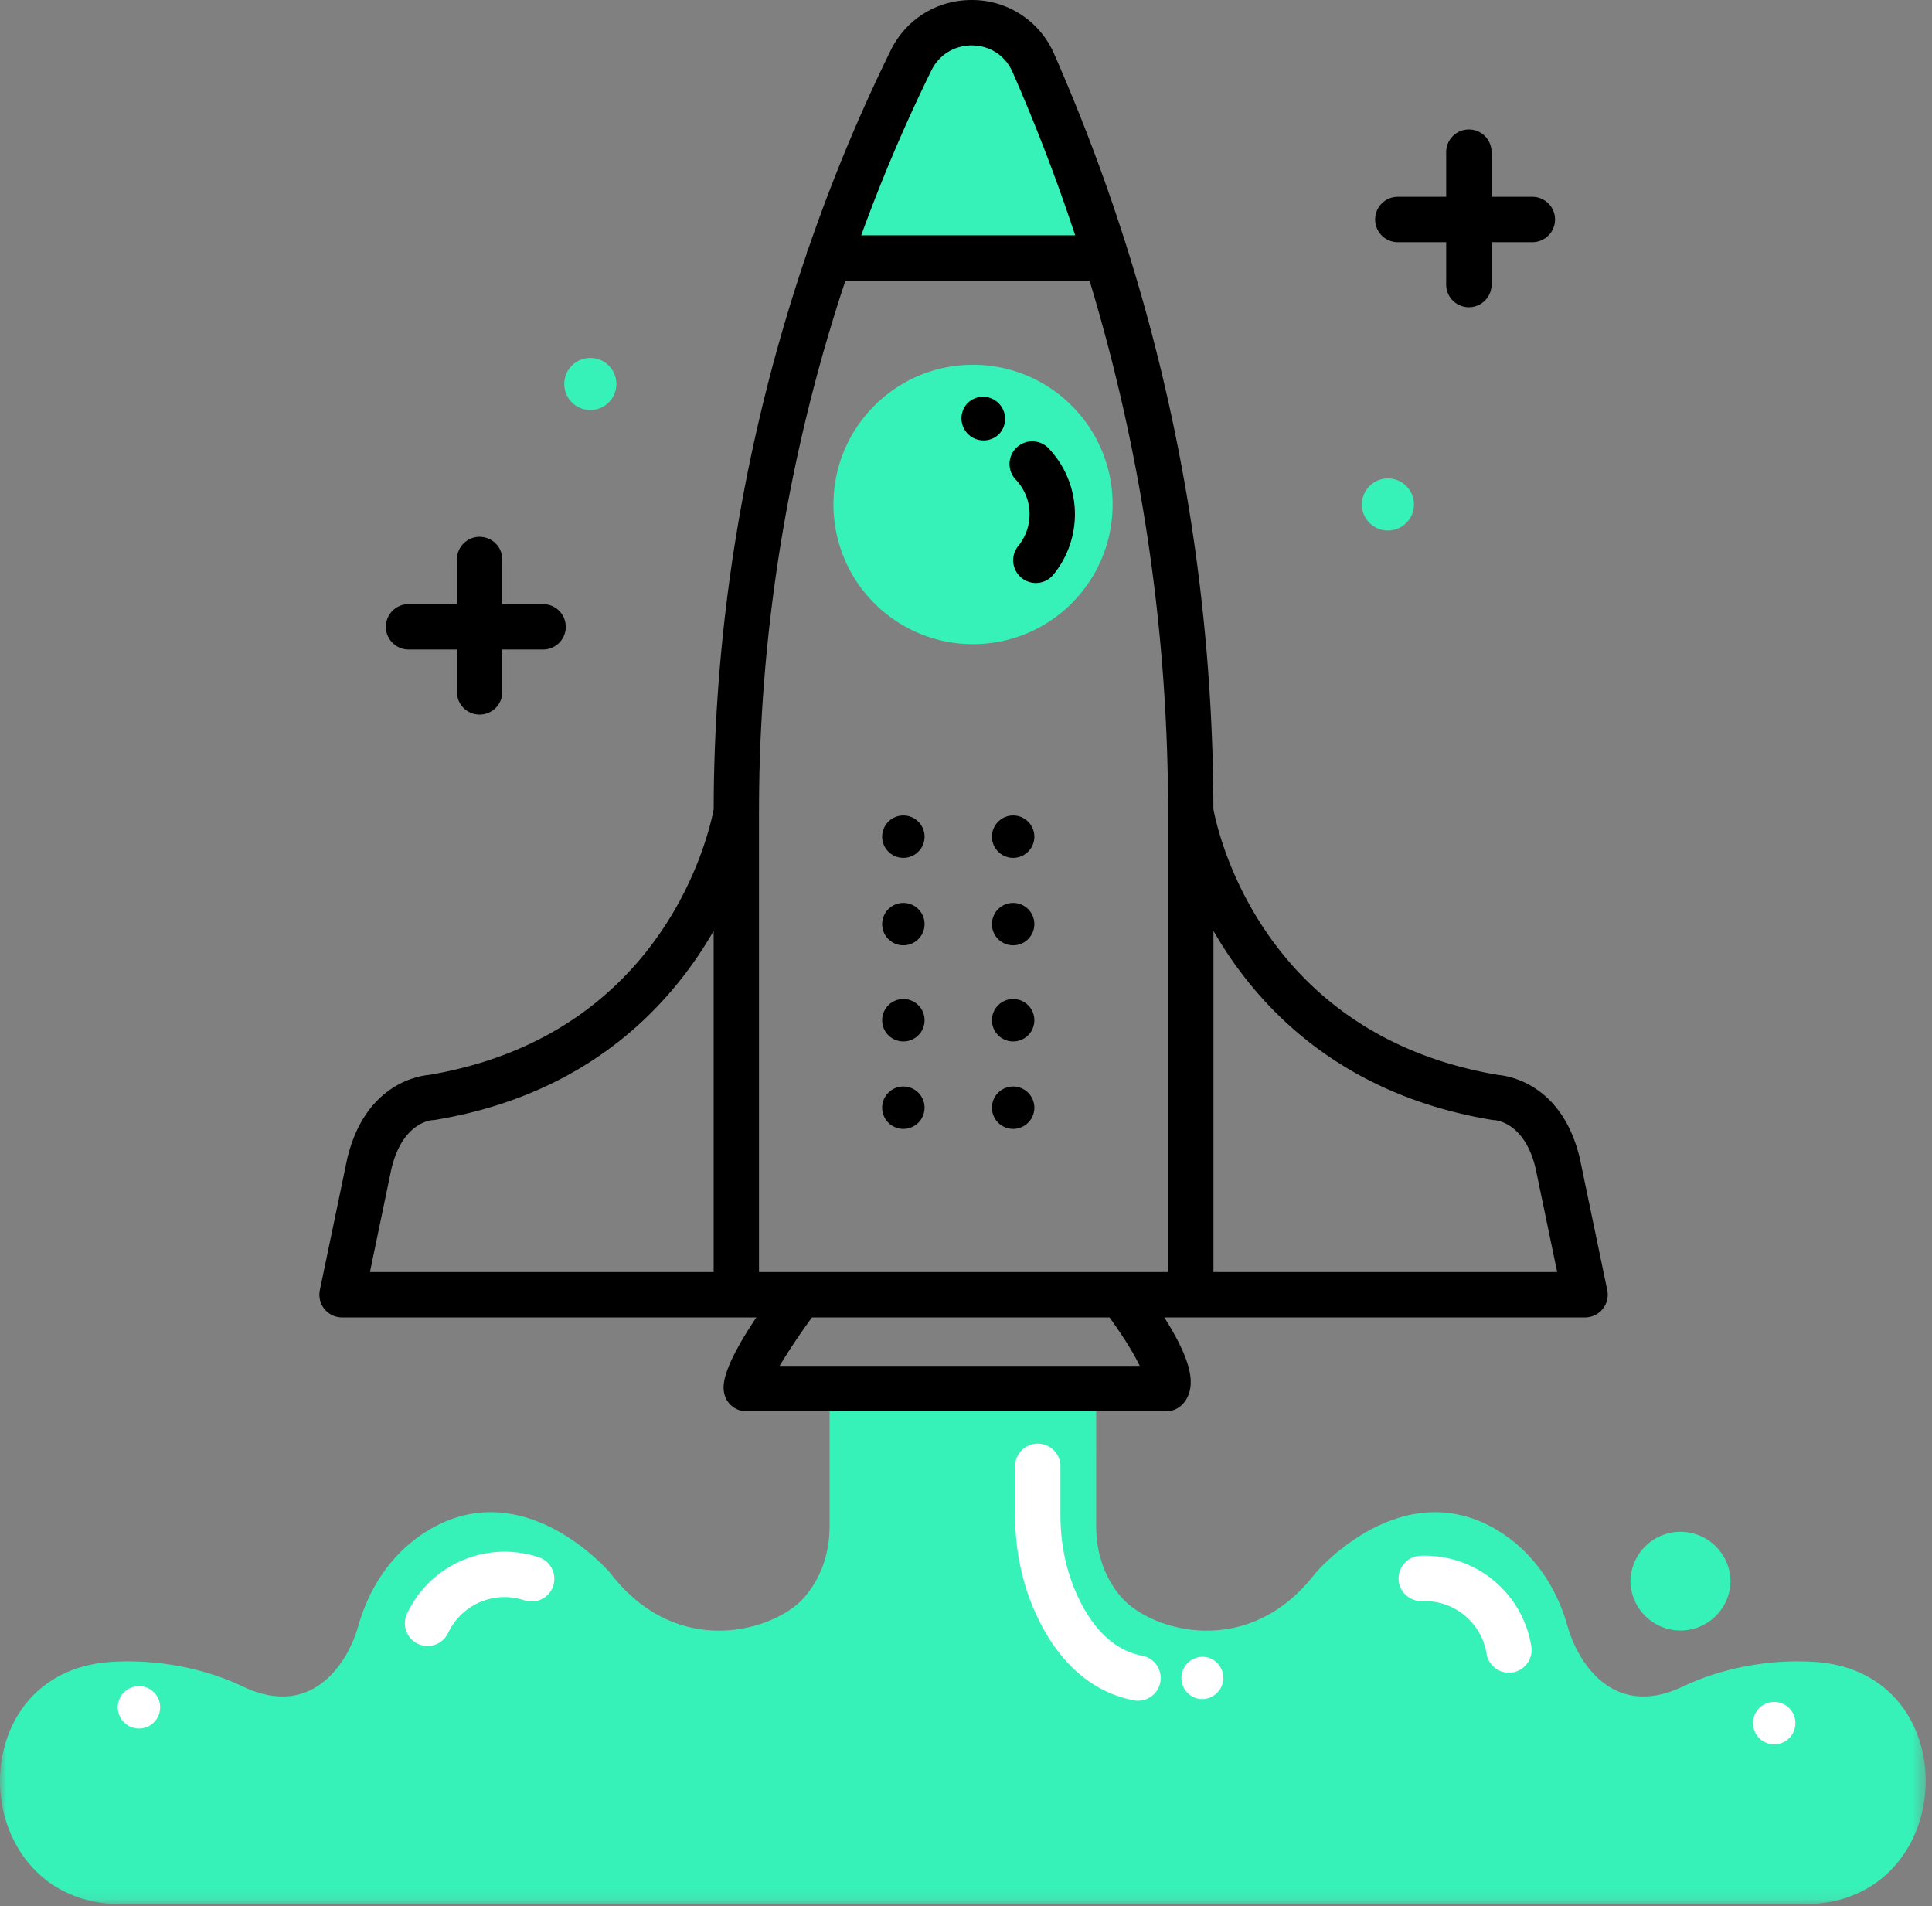
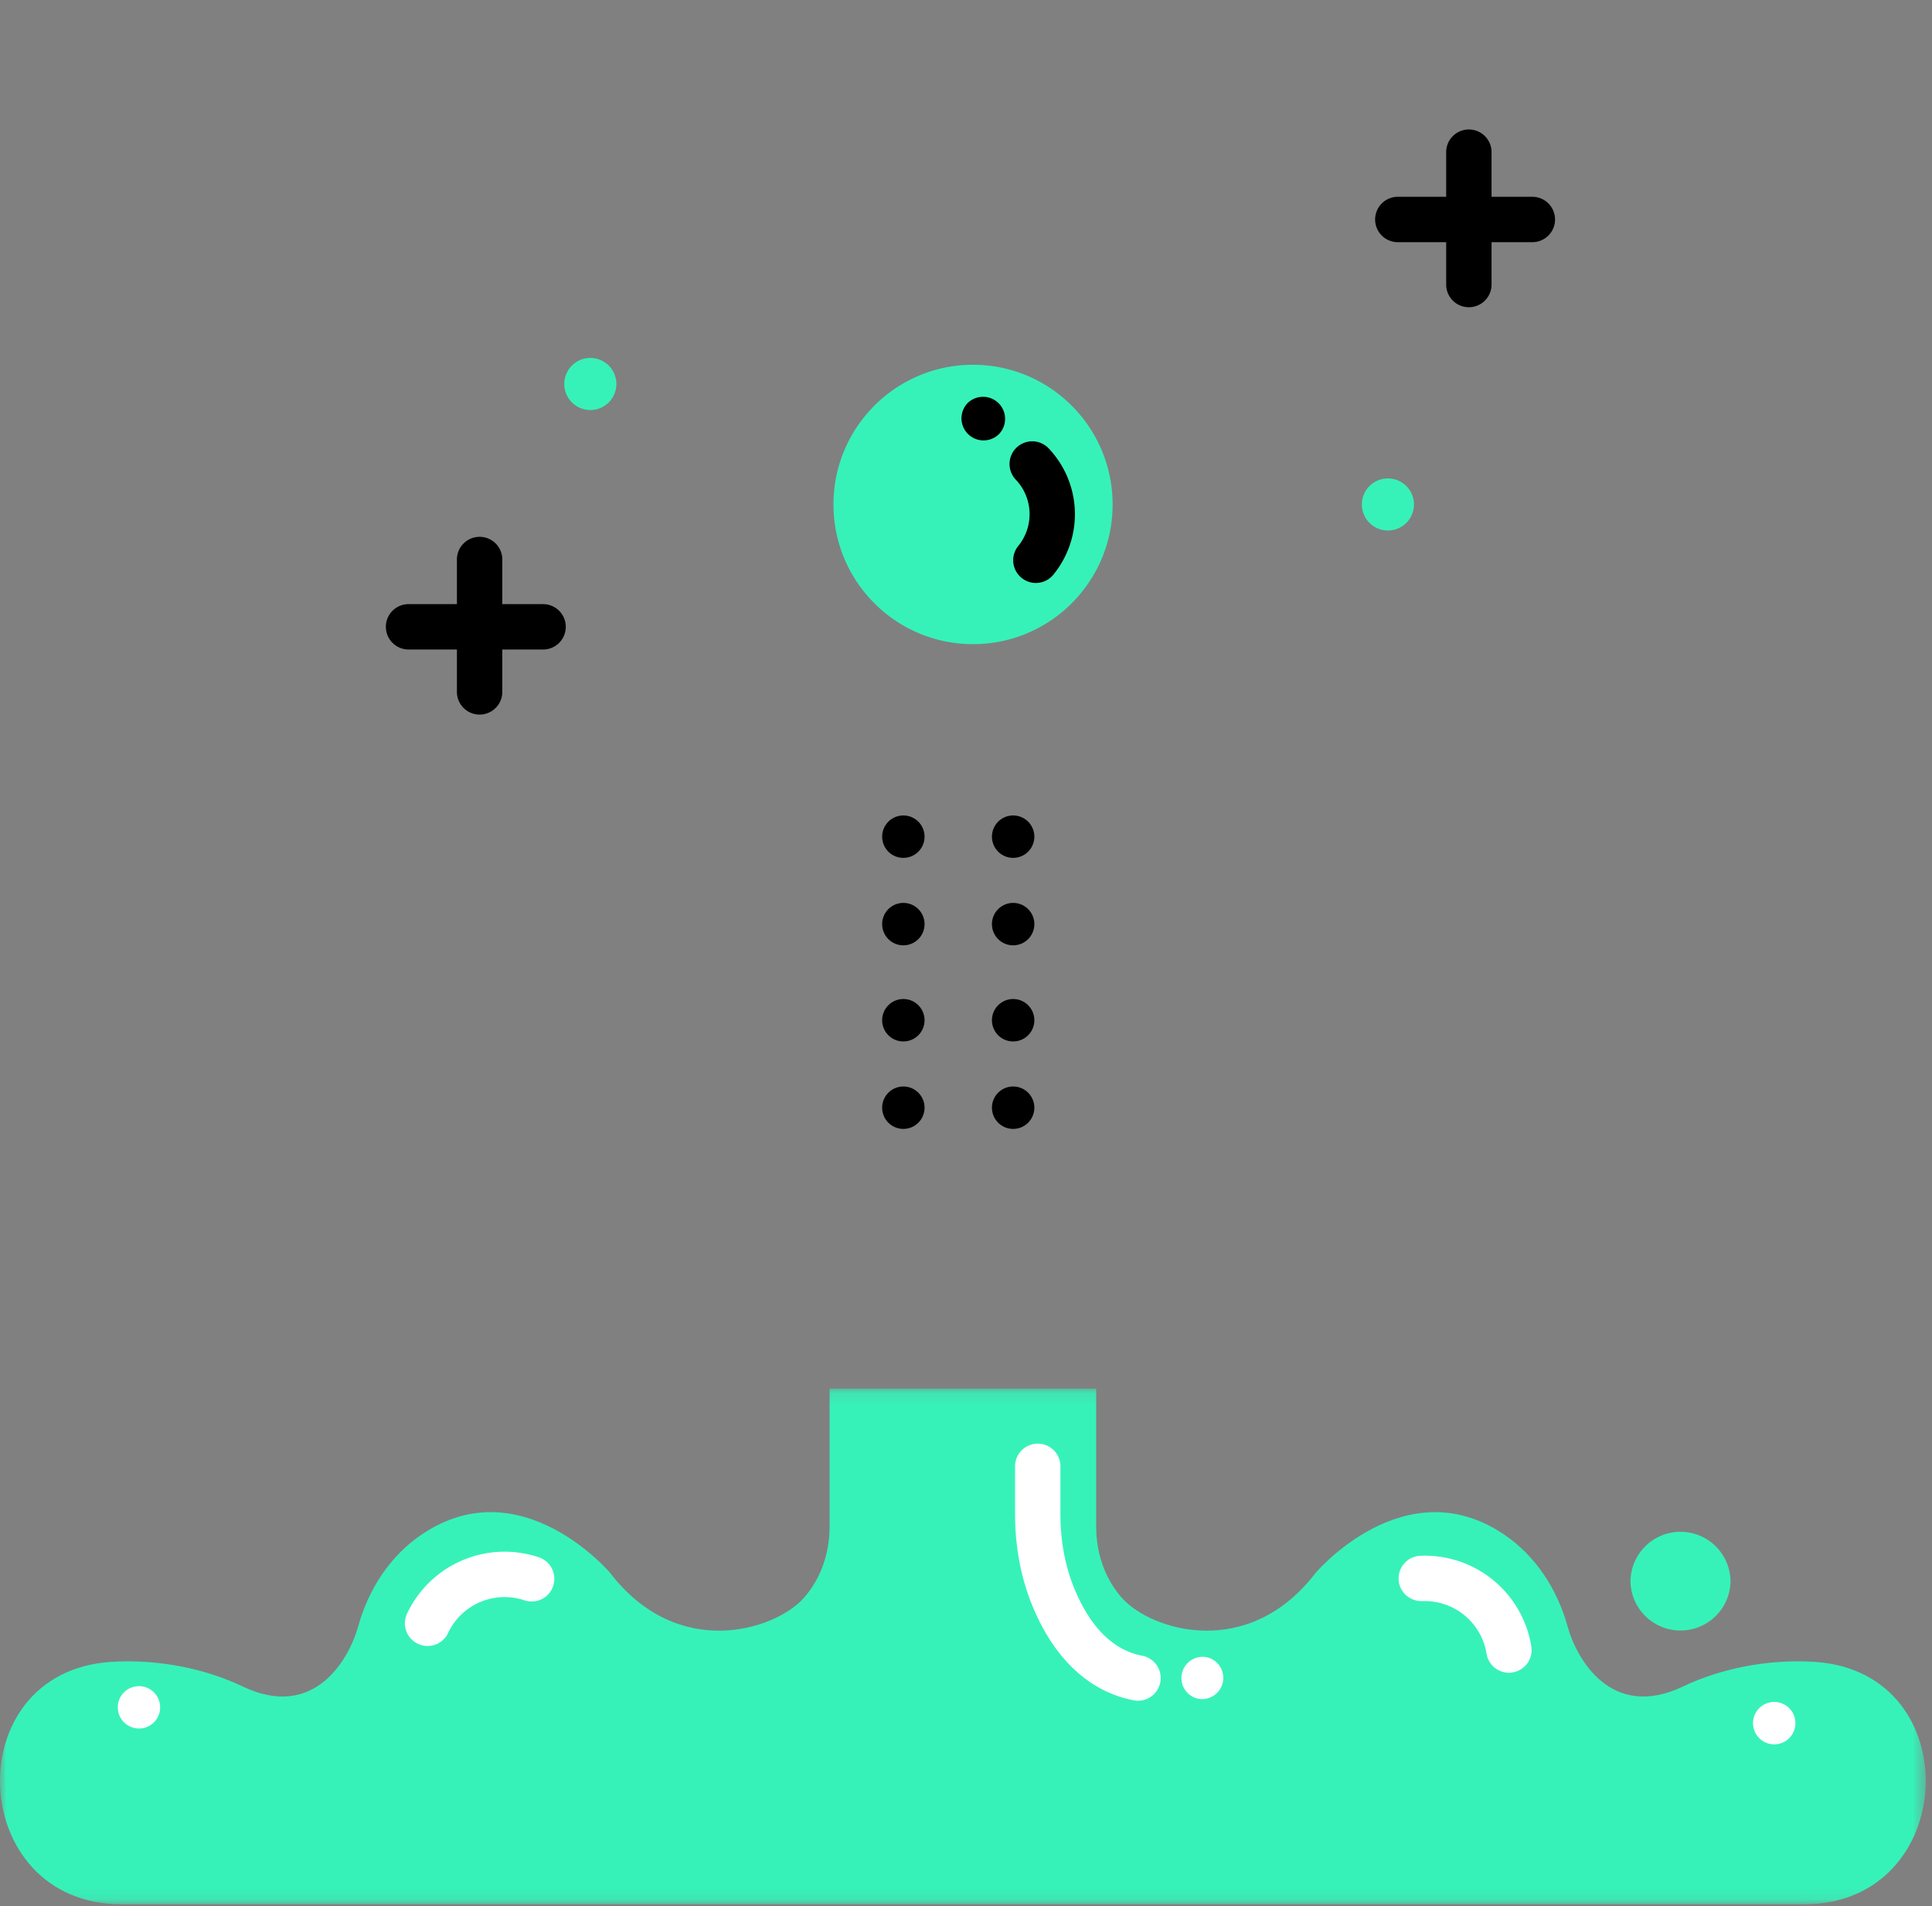
<svg xmlns="http://www.w3.org/2000/svg" xmlns:xlink="http://www.w3.org/1999/xlink" width="149" height="147">
  <rect width="100%" height="100%" fill="#808080" stroke="none" />
  <defs>
    <path id="a" d="M0 .137h148.519V39.9H0z" />
  </defs>
  <g fill="none" fill-rule="evenodd">
-     <path fill="#36F2B9" d="M64.278 18.87S70.527.412 75.814 1.826c5.29 1.414 9.182 17.044 9.182 17.044H64.278z" />
    <g transform="translate(0 106.939)">
      <mask id="b" fill="#fff">
        <use xlink:href="#a" />
      </mask>
      <path fill="#36F2B9" d="M63.98.137v10.657c0 2.016-.663 4.009-2.008 5.508-2.22 2.471-9.709 4.848-14.924-1.962 0 0-6.85-8.093-14.48-2.983-2.476 1.658-4.154 4.253-4.947 7.126-.668 2.42-3.323 7.295-8.915 4.619-2.824-1.352-6.484-2.13-10.153-1.89-11.918.78-11.133 18.688.811 18.688h129.79c11.945 0 12.731-17.908.812-18.689-3.67-.24-7.329.54-10.153 1.89-5.592 2.677-8.247-2.198-8.915-4.618-.793-2.873-2.47-5.468-4.946-7.126-7.63-5.11-14.48 2.983-14.48 2.983-5.216 6.81-12.704 4.433-14.924 1.962-1.346-1.5-2.008-3.492-2.008-5.508V.137H63.98z" mask="url(#b)" />
    </g>
    <path fill="#36F2B9" d="M85.807 38.9c0 5.95-4.82 10.772-10.764 10.772-5.945 0-10.764-4.823-10.764-10.772s4.819-10.772 10.764-10.772c5.945 0 10.764 4.823 10.764 10.772M133.462 121.978a3.86 3.86 0 0 1-7.717 0 3.86 3.86 0 0 1 3.859-3.86 3.86 3.86 0 0 1 3.858 3.86" />
    <path fill="#000" d="M79.885 44.954a1.752 1.752 0 0 1-1.353-2.857 3.87 3.87 0 0 0-.217-5.137 1.75 1.75 0 0 1 2.515-2.432 7.372 7.372 0 0 1 .41 9.783 1.743 1.743 0 0 1-1.355.643M77.002 31.08c.672.657.685 1.735.03 2.407a1.702 1.702 0 0 1-2.435-2.376 1.7 1.7 0 0 1 2.405-.03M68.036 64.595a1.635 1.635 0 1 1 3.268-.097 1.635 1.635 0 0 1-3.268.097M68.036 71.339a1.635 1.635 0 1 1 3.268-.096 1.635 1.635 0 0 1-3.268.096M68.036 78.75a1.635 1.635 0 1 1 3.268-.096 1.635 1.635 0 0 1-3.268.097M68.036 85.495a1.635 1.635 0 1 1 3.268-.096 1.635 1.635 0 0 1-3.268.096M76.503 64.595a1.635 1.635 0 1 1 3.268-.097 1.635 1.635 0 0 1-3.268.097M76.503 71.339a1.635 1.635 0 1 1 3.268-.096 1.635 1.635 0 0 1-3.268.096M76.503 78.75a1.635 1.635 0 1 1 3.268-.096 1.635 1.635 0 0 1-3.268.097M76.503 85.495a1.635 1.635 0 1 1 3.268-.096 1.635 1.635 0 0 1-3.268.096" />
-     <path fill="#000" d="M93.584 98.089V71.783c3.337 5.789 9.678 12.598 21.435 14.567.084.015.13.021.216.024.241.015 2.375.257 3.194 3.726l1.664 7.989H93.584zm-3.497 0H58.536V62.552c0-13.857 2.286-27.74 6.663-40.907h18.83c4.018 13.27 6.058 27.015 6.058 41.049v35.395zm-29.958 7.237c.62-1.052 1.521-2.41 2.492-3.737H85.57c1.27 1.764 1.957 2.96 2.328 3.737H60.129zM71.831 5.43c.61-1.239 1.818-1.947 3.175-1.929 1.38.03 2.534.802 3.09 2.066a143.17 143.17 0 0 1 4.824 12.578H66.419A128.071 128.071 0 0 1 71.83 5.43zM55.039 98.09H28.53l1.653-7.945c.83-3.513 2.964-3.755 3.166-3.769.086-.002.171-.01.255-.025 11.756-1.969 18.098-8.778 21.434-14.567V98.09zm68.916 1.393l-2.112-10.141c-1.343-5.694-5.406-6.374-6.324-6.456-18.325-3.111-21.655-18.951-21.939-20.508-.042-20.165-4.172-39.752-12.282-58.218A6.889 6.889 0 0 0 75.083.002c-2.74-.054-5.181 1.428-6.39 3.882a131.625 131.625 0 0 0-6.324 15.223c-.076.15-.134.31-.164.482-4.686 13.754-7.145 28.287-7.163 42.798-.303 1.644-3.67 17.397-21.938 20.498-.919.082-4.982.768-6.334 6.5l-2.102 10.097a1.75 1.75 0 0 0 1.712 2.107h31.954c-2.727 4.058-2.566 5.283-2.502 5.732a1.75 1.75 0 0 0 1.732 1.505h32.37c.368 0 .726-.116 1.024-.332.258-.187.71-.624.838-1.463.128-.836 0-2.277-2.002-5.442h32.449c.527 0 1.025-.238 1.357-.646.333-.41.463-.945.355-1.461z" />
    <path fill="#FFF" d="M32.974 126.924a1.75 1.75 0 0 1-1.58-2.498 8.314 8.314 0 0 1 10.164-4.342 1.75 1.75 0 0 1-1.114 3.319 4.814 4.814 0 0 0-5.886 2.517 1.75 1.75 0 0 1-1.584 1.004M116.37 128.987a1.75 1.75 0 0 1-1.725-1.473 4.826 4.826 0 0 0-4.962-4.049c-.967.019-1.78-.71-1.82-1.675a1.75 1.75 0 0 1 1.674-1.822 8.315 8.315 0 0 1 8.562 6.991 1.751 1.751 0 0 1-1.73 2.028M136.825 131.24a1.634 1.634 0 1 1 .012 3.269 1.634 1.634 0 0 1-.012-3.269M10.551 130.029a1.633 1.633 0 1 0 .333 3.25 1.633 1.633 0 0 0-.333-3.25M93.178 127.818a1.635 1.635 0 0 1-.859 3.154 1.634 1.634 0 0 1 .859-3.154M87.772 131.145c-.109 0-.22-.01-.33-.031-3.258-.623-5.882-2.955-7.587-6.742-1.043-2.313-1.57-4.871-1.57-7.603v-3.626a1.75 1.75 0 1 1 3.497 0v3.626c0 2.232.424 4.306 1.261 6.165 1.235 2.741 2.936 4.337 5.055 4.743a1.75 1.75 0 0 1-.326 3.468" />
    <path fill="#000" d="M41.884 46.585h-3.147v-3.381a1.75 1.75 0 1 0-3.498 0v3.38h-3.73a1.75 1.75 0 0 0 0 3.5h3.73v3.209a1.75 1.75 0 1 0 3.498 0v-3.208h3.147a1.75 1.75 0 0 0 0-3.5M118.178 15.175h-3.147v-3.382a1.75 1.75 0 1 0-3.498 0v3.382h-3.73a1.75 1.75 0 0 0 0 3.5h3.73v3.207a1.75 1.75 0 1 0 3.498 0v-3.207h3.147a1.75 1.75 0 0 0 0-3.5" />
    <path fill="#36F2B9" d="M47.536 29.61a2.008 2.008 0 1 1-4.017 0 2.008 2.008 0 0 1 4.017 0M109.047 38.9a2.008 2.008 0 1 1-4.016.002 2.008 2.008 0 0 1 4.016-.002" />
  </g>
</svg>